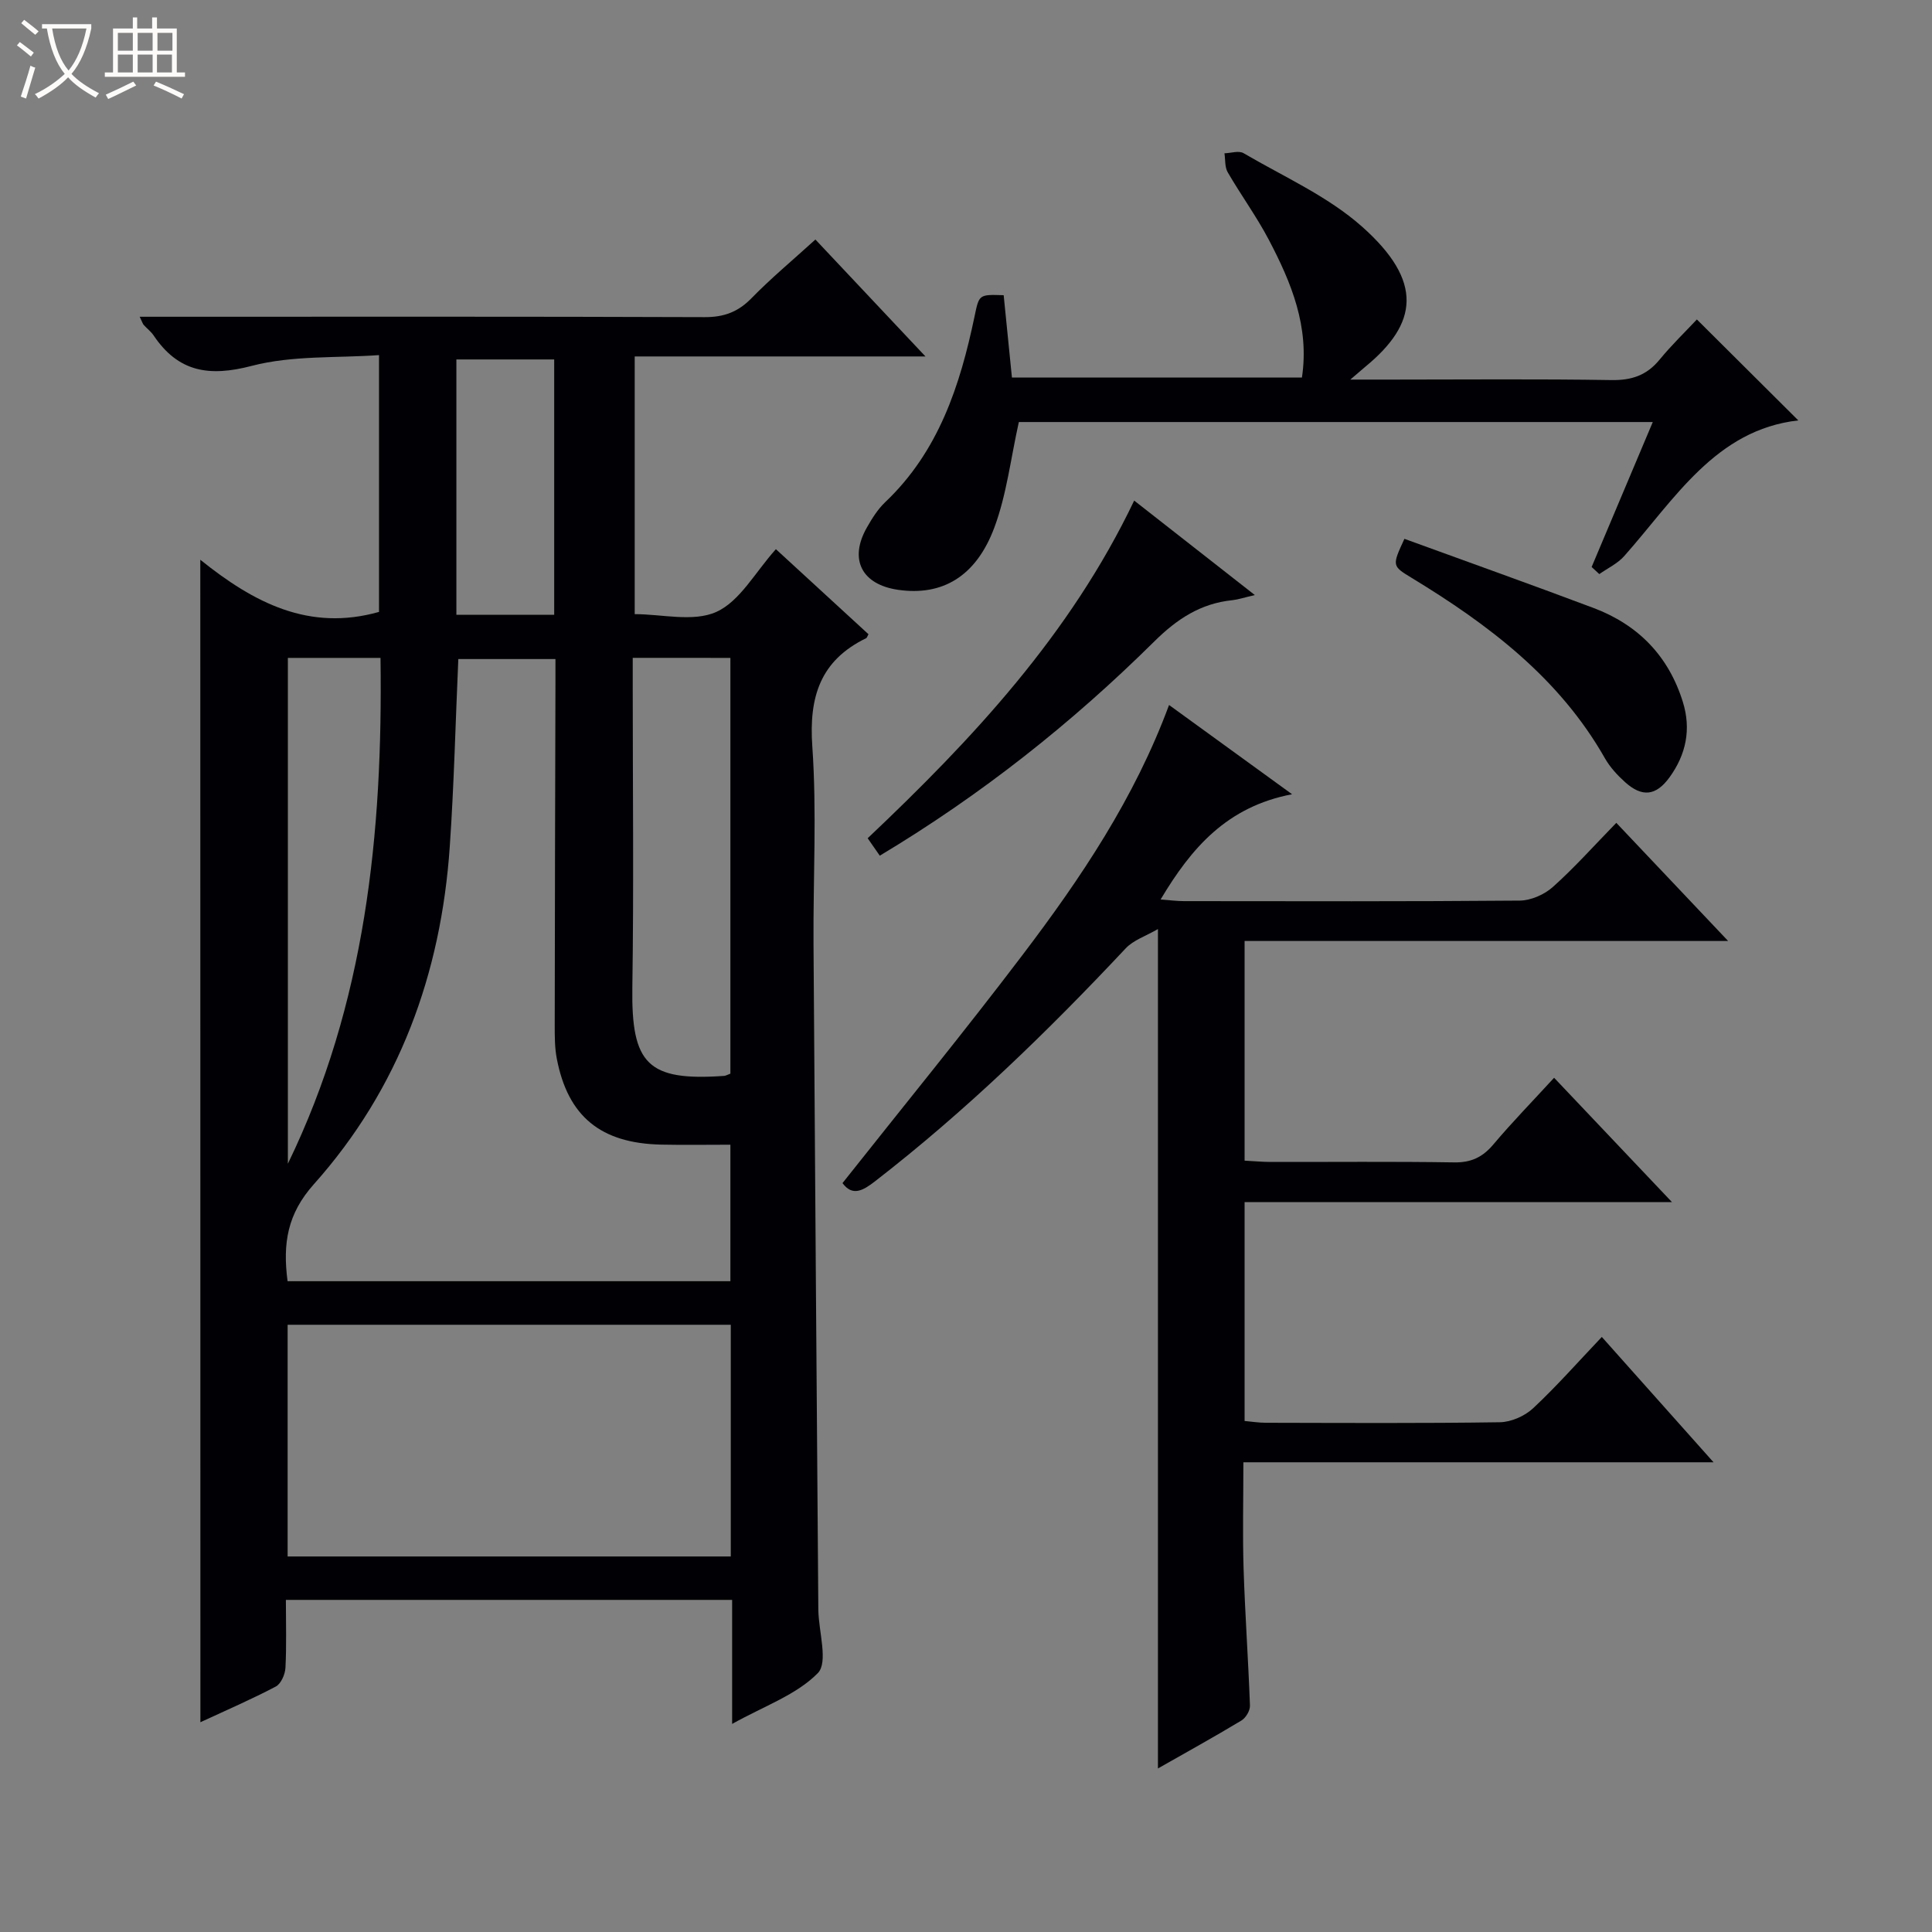
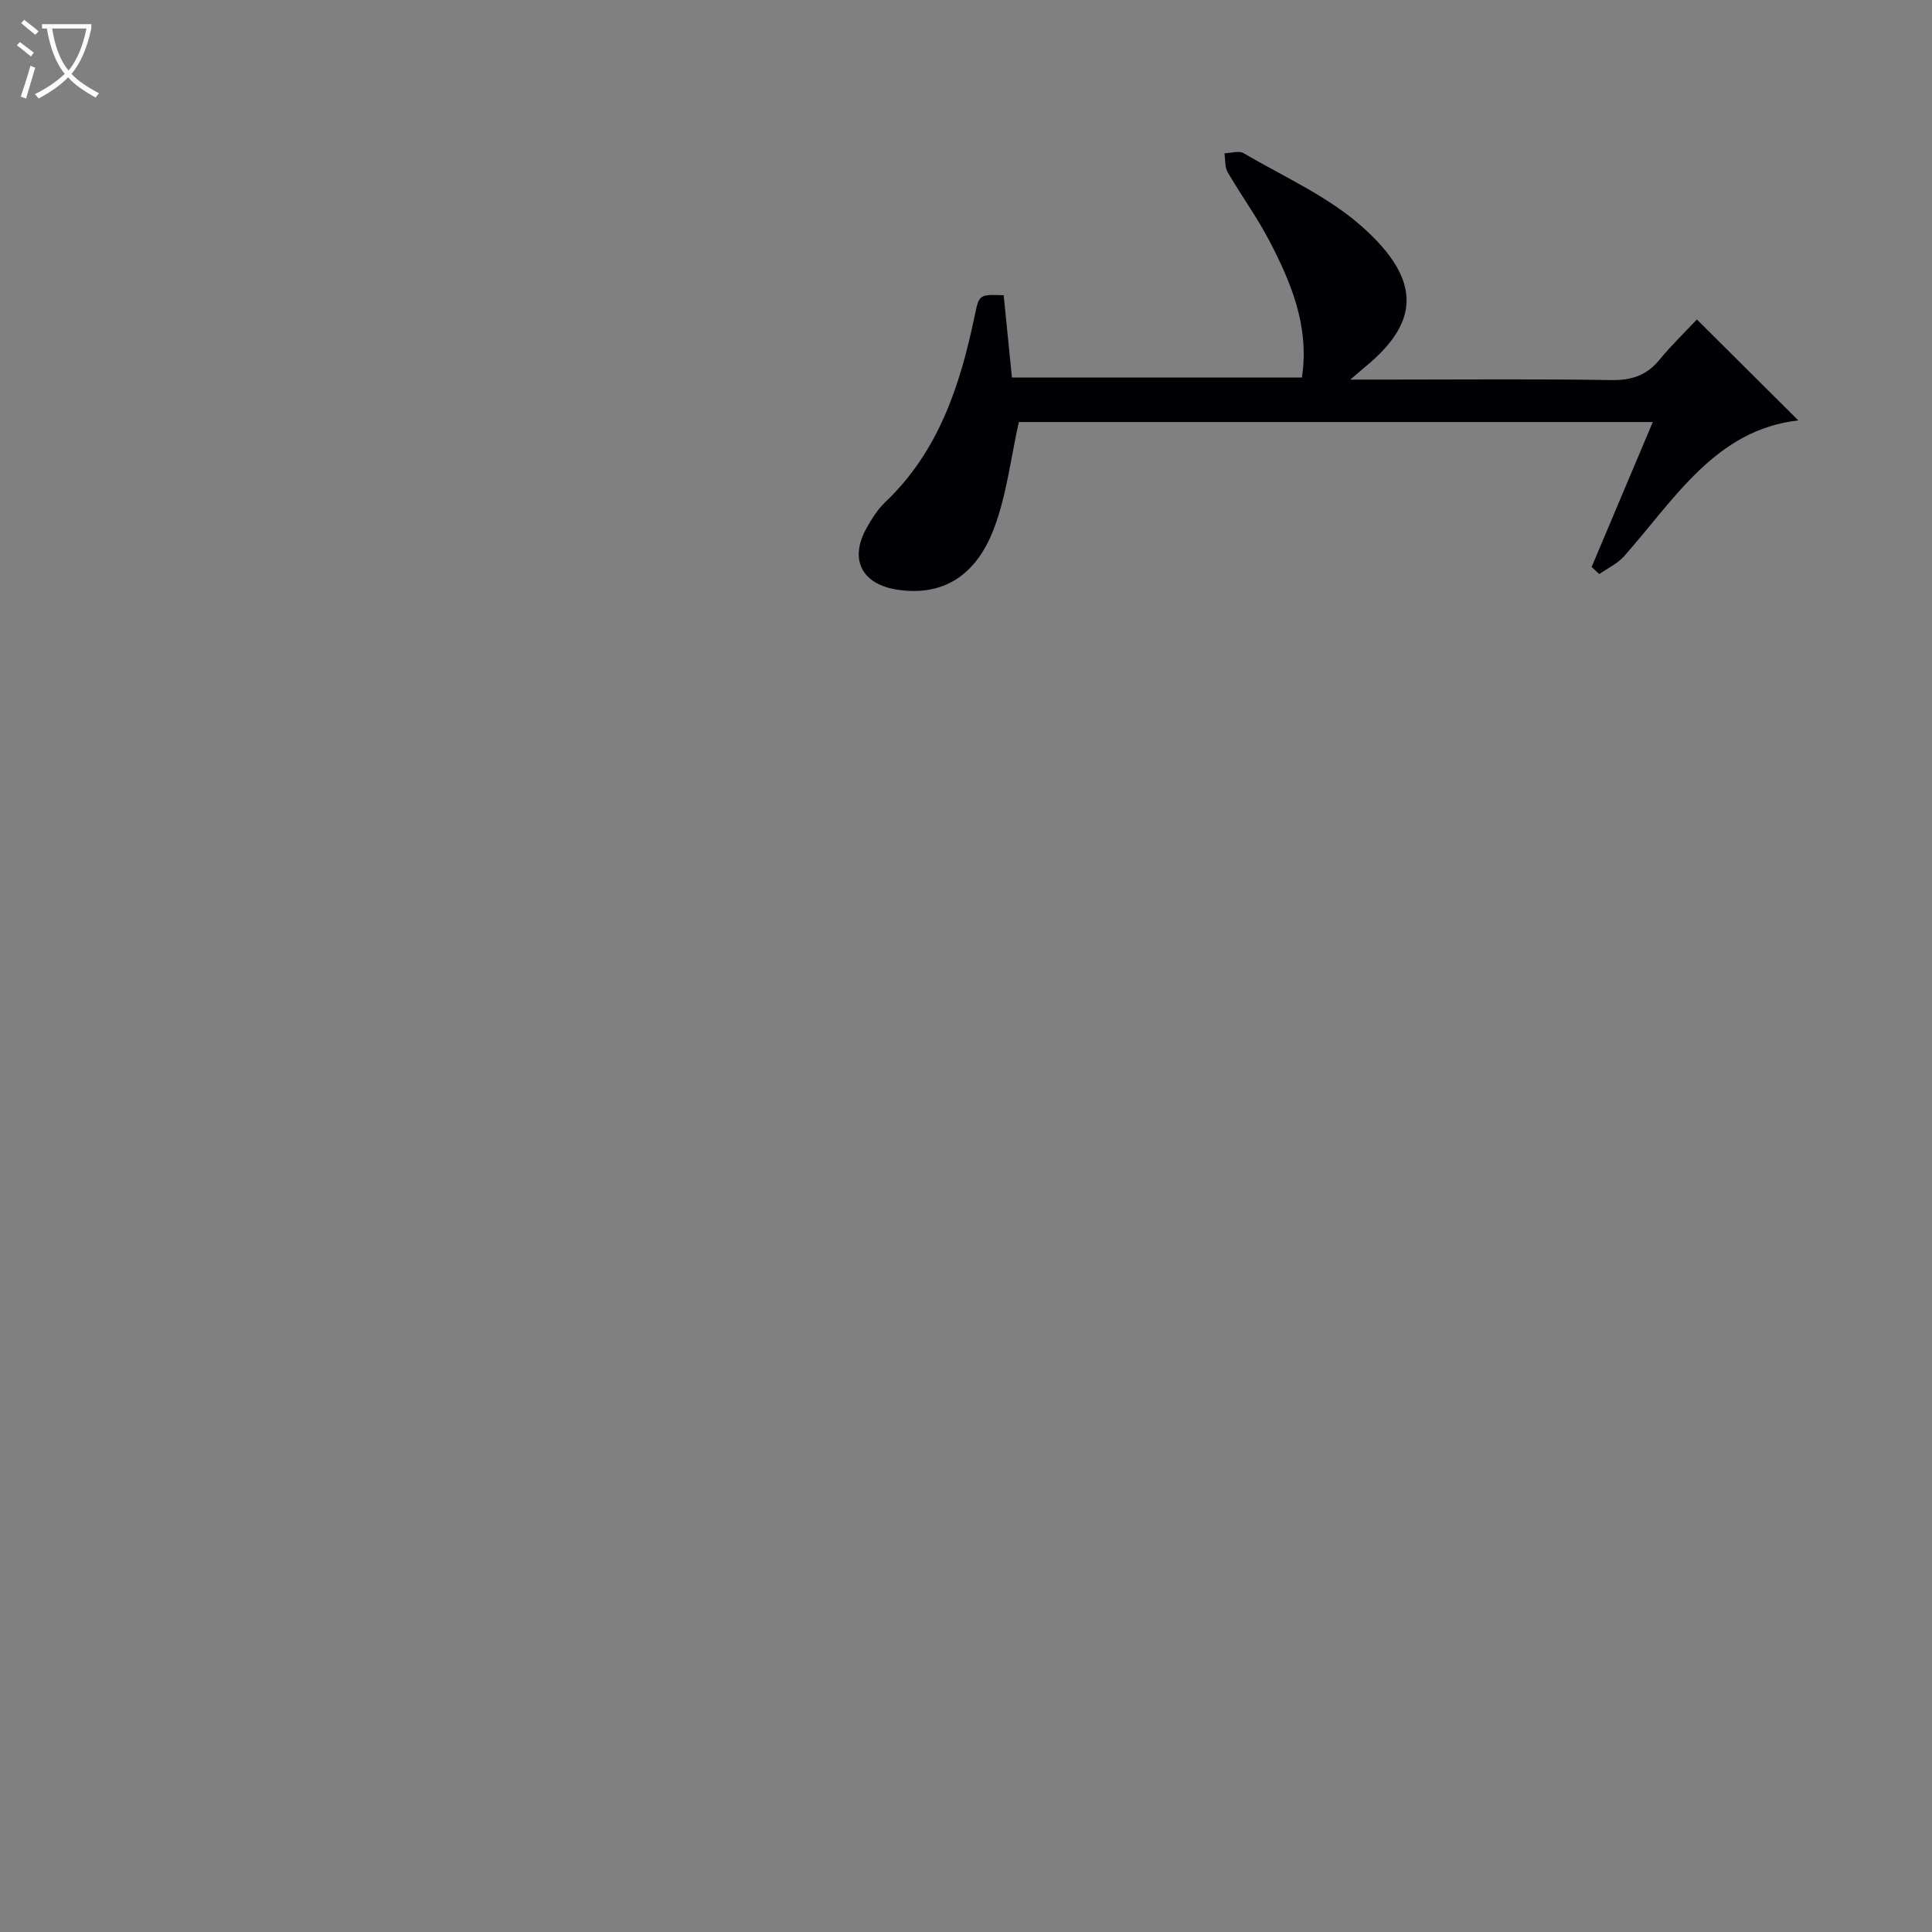
<svg xmlns="http://www.w3.org/2000/svg" enable-background="new 0 0 400 400" viewBox="0 0 400 400">
  <rect x="0" y="0" width="400" height="400" fill="#808080" stroke="none" />
  <path d="m6.4 11.7c-1-.8-1.9-1.6-2.9-2.3l.6-.7c.9.7 1.9 1.4 2.9 2.2zm-2.1 8.3c.7-2.1 1.4-4.2 2-6.4.2.1.6.3 1 .4-.7 2.3-1.3 4.4-1.9 6.4zm3-12.8c-1.1-.9-2.1-1.7-2.9-2.4l.6-.7c1 .8 2 1.5 3 2.4zm1.4-1.3v-.9h10.2v.9c-.9 4.2-2.3 7.3-4.1 9.4 1.3 1.4 3.2 2.7 5.7 4-.2.2-.4.5-.7.9-2.5-1.4-4.4-2.7-5.7-4.2-1.4 1.5-3.5 3-6.1 4.4 0 0 0 0-.1-.1-.3-.4-.5-.7-.7-.8 2.7-1.3 4.7-2.8 6.2-4.2-1.8-2.2-3-5.3-3.7-9.4zm9.2 0h-7.1c.6 3.8 1.7 6.7 3.4 8.7 1.7-2.1 2.9-4.8 3.7-8.7z" fill="#fcfbfa" />
-   <path d="m31.6 3.6h.9v2.3h4.1v9.1h1.7v.9h-16.6v-.9h1.7v-9.1h4.1v-2.3h.9v2.3h3.1v-2.3zm-4 13.3.6.8c-1.9.9-3.8 1.9-5.8 2.8-.2-.3-.3-.6-.5-.9 2-.9 3.9-1.8 5.7-2.7zm-3.2-10.1v3.7h3.1v-3.7zm0 4.5v3.7h3.1v-3.7zm4.1-4.5v3.7h3.1v-3.7zm0 4.5v3.7h3.1v-3.7zm9.1 9.1c-2.1-1.1-4.1-2-5.8-2.7l.5-.8c2.2.9 4.1 1.8 5.8 2.6zm-1.9-13.6h-3.1v3.7h3.1zm-3.2 4.5v3.7h3.1v-3.7z" fill="#fcfbfa" />
  <g fill="#010105">
-     <path d="m41.47 115.89c11.12 8.94 22.54 14.88 37 10.8 0-17.02 0-34.42 0-53.17-8.78.63-17.93.03-26.35 2.23-8.84 2.31-15.2 1.29-20.31-6.29-.55-.82-1.38-1.44-2.05-2.18-.2-.22-.28-.54-.84-1.7h6.01c36.99 0 73.99-.06 110.98.08 3.98.01 6.9-1.07 9.68-3.92 4.06-4.16 8.55-7.89 13.23-12.15 7.42 7.89 14.76 15.67 22.79 24.21-20.67 0-40.24 0-60.2 0v53.35c5.64 0 12.15 1.69 16.92-.47 4.86-2.2 8.01-8.19 12.31-12.98 7.05 6.47 13.11 12.04 19.17 17.61-.21.35-.29.73-.52.84-9.47 4.62-11.83 12.15-11.11 22.38.95 13.6.16 27.31.25 40.98.3 45.64.65 91.27.99 136.91 0 .33 0 .67.01 1 .09 4.46 2.07 10.76-.11 12.98-4.41 4.5-11.08 6.8-17.74 10.52 0-9.29 0-17.38 0-25.68-30.97 0-61.38 0-92.39 0 0 4.83.15 9.46-.09 14.06-.07 1.36-.92 3.31-2 3.88-4.97 2.62-10.14 4.85-15.61 7.39-.02-80.15-.02-159.79-.02-240.68zm18.07 149.37h91.68c0-9.54 0-18.76 0-28.26-5.02 0-9.68.08-14.33-.02-12.52-.27-19.31-5.83-21.61-17.79-.44-2.27-.43-4.64-.43-6.96.02-23.49.09-46.99.15-70.48 0-1.78 0-3.56 0-5.3-7.25 0-13.94 0-20.11 0-.59 13.26-.89 26.06-1.77 38.83-1.8 26.31-10.48 50.13-28.14 69.9-5.46 6.12-6.48 12.21-5.44 20.08zm91.76 9.02c-30.82 0-61.21 0-91.75 0v47.97h91.75c0-16.08 0-31.81 0-47.97zm-20.3-138.08v5.87c0 20.79.23 41.58-.08 62.37-.23 15.88 3.16 19.43 19.02 18.31.31-.02.61-.22 1.28-.46 0-28.54 0-57.21 0-86.08-6.68-.01-13.11-.01-20.22-.01zm-71.4.01v104.73c16.1-33.17 19.68-68.44 19.18-104.73-6.69 0-12.8 0-19.18 0zm55.14-8.92c0-17.79 0-35.32 0-52.87-6.95 0-13.63 0-20.25 0v52.87z" />
-     <path d="m242.04 145.96c8.71 6.32 16.48 11.96 25.47 18.48-13.51 2.58-20.85 11.11-27.22 21.79 1.98.15 3.41.34 4.85.34 23.16.02 46.32.09 69.48-.11 2.33-.02 5.12-1.24 6.88-2.82 4.46-3.98 8.46-8.48 13.14-13.28 7.65 8.08 15.02 15.86 23.15 24.46-33.9 0-66.87 0-100.11 0v45.48c1.87.1 3.63.26 5.39.27 12.66.02 25.33-.11 37.99.09 3.52.06 5.89-1.07 8.12-3.71 3.85-4.57 8.04-8.86 12.58-13.81 7.96 8.39 15.76 16.62 24.4 25.74-30.17 0-59.18 0-88.48 0v45.32c1.51.13 2.94.37 4.37.37 16.16.03 32.33.13 48.49-.11 2.33-.04 5.14-1.28 6.87-2.89 4.84-4.52 9.24-9.52 14.23-14.77 7.9 8.86 15.16 17.01 23.13 25.95-32.83 0-64.79 0-97.34 0 0 7.75-.18 14.88.04 21.99.3 9.47.98 18.92 1.32 28.39.04 1.03-.85 2.53-1.76 3.08-5.66 3.41-11.45 6.61-17.29 9.93 0-57.71 0-115 0-173.79-2.51 1.46-5.07 2.28-6.68 4-16.2 17.27-33.15 33.71-51.9 48.23-2.48 1.92-4.66 3.18-6.73.37 12.49-15.78 25.21-31.32 37.33-47.31 12.05-15.88 23.15-32.4 30.28-51.68z" />
    <path d="m279.57 78.59h8.55c15.16 0 30.33-.15 45.49.1 4.21.07 7.33-.98 9.99-4.23 2.53-3.08 5.42-5.86 7.72-8.32 7.28 7.25 14.15 14.09 21 20.9-17.14 1.94-25.58 16.3-36.06 28.11-1.37 1.54-3.41 2.49-5.14 3.71-.53-.49-1.06-.98-1.59-1.47 4.15-9.84 8.31-19.69 12.66-30.01-44.4 0-88.37 0-131.25 0-1.68 7.53-2.52 14.99-5.06 21.81-3.81 10.24-10.85 14.23-19.91 12.93-7.57-1.09-10.24-6.3-6.5-12.89 1.06-1.87 2.25-3.78 3.79-5.25 11.06-10.49 15.51-24.13 18.51-38.47.95-4.55.88-4.56 6.03-4.39.55 5.51 1.11 11.08 1.71 17.05h60.04c1.59-10.52-2.2-19.65-6.83-28.48-2.54-4.84-5.79-9.29-8.54-14.03-.62-1.08-.47-2.6-.67-3.92 1.33-.04 2.97-.6 3.95-.03 8.31 4.87 17.42 8.9 24.51 15.19 12.83 11.38 11.58 20.09.74 29-.72.6-1.41 1.21-3.14 2.69z" />
-     <path d="m182.15 177.16c-.96-1.38-1.7-2.44-2.51-3.61 21.74-20.57 41.95-42.19 55.18-69.91 8.1 6.34 16.13 12.63 24.98 19.56-2.25.52-3.43.93-4.64 1.06-6.55.67-11.44 3.86-16.16 8.53-17.04 16.87-35.76 31.73-56.85 44.37z" />
-     <path d="m290.77 111.56c13.01 4.74 26.12 9.41 39.14 14.31 9.24 3.48 15.55 9.93 18.51 19.47 1.76 5.67.65 10.88-2.75 15.58-2.81 3.88-5.69 4.18-9.21 1.02-1.59-1.43-3.12-3.09-4.17-4.93-9.45-16.65-24.1-27.69-40.04-37.38-4.07-2.47-4.05-2.5-1.48-8.07z" />
  </g>
</svg>